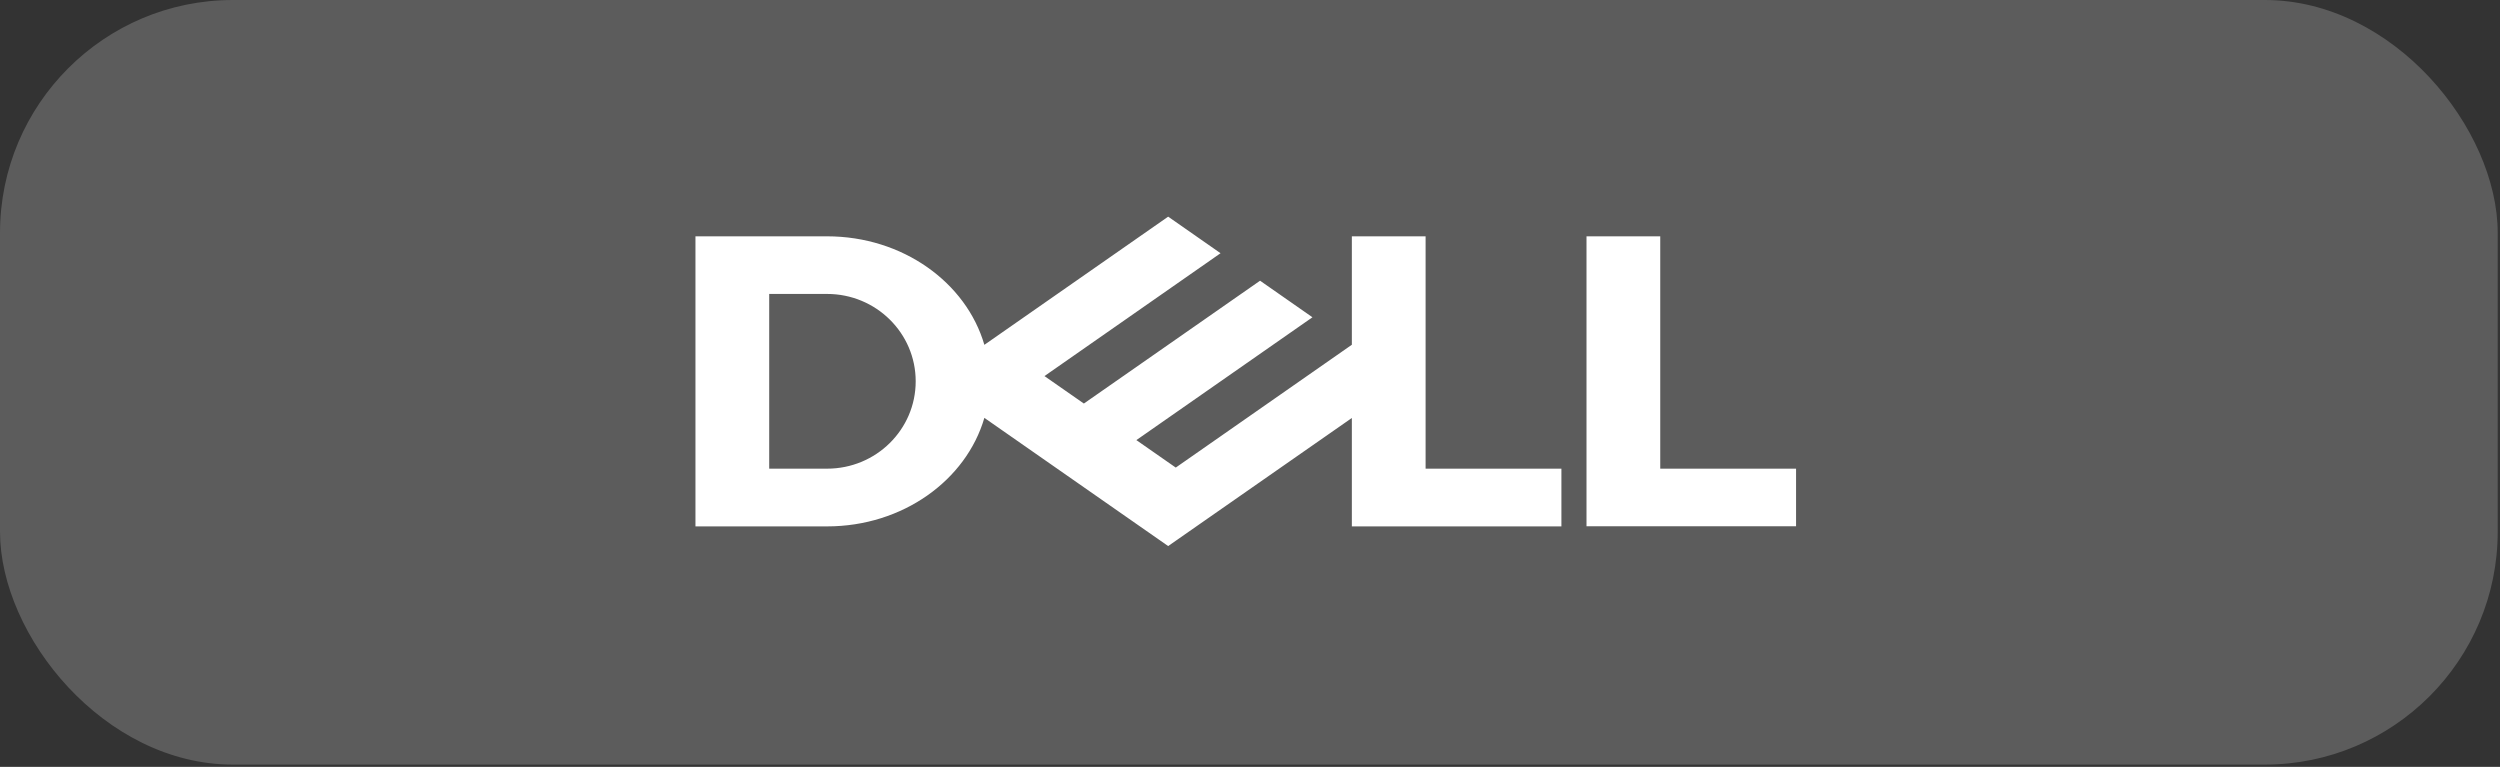
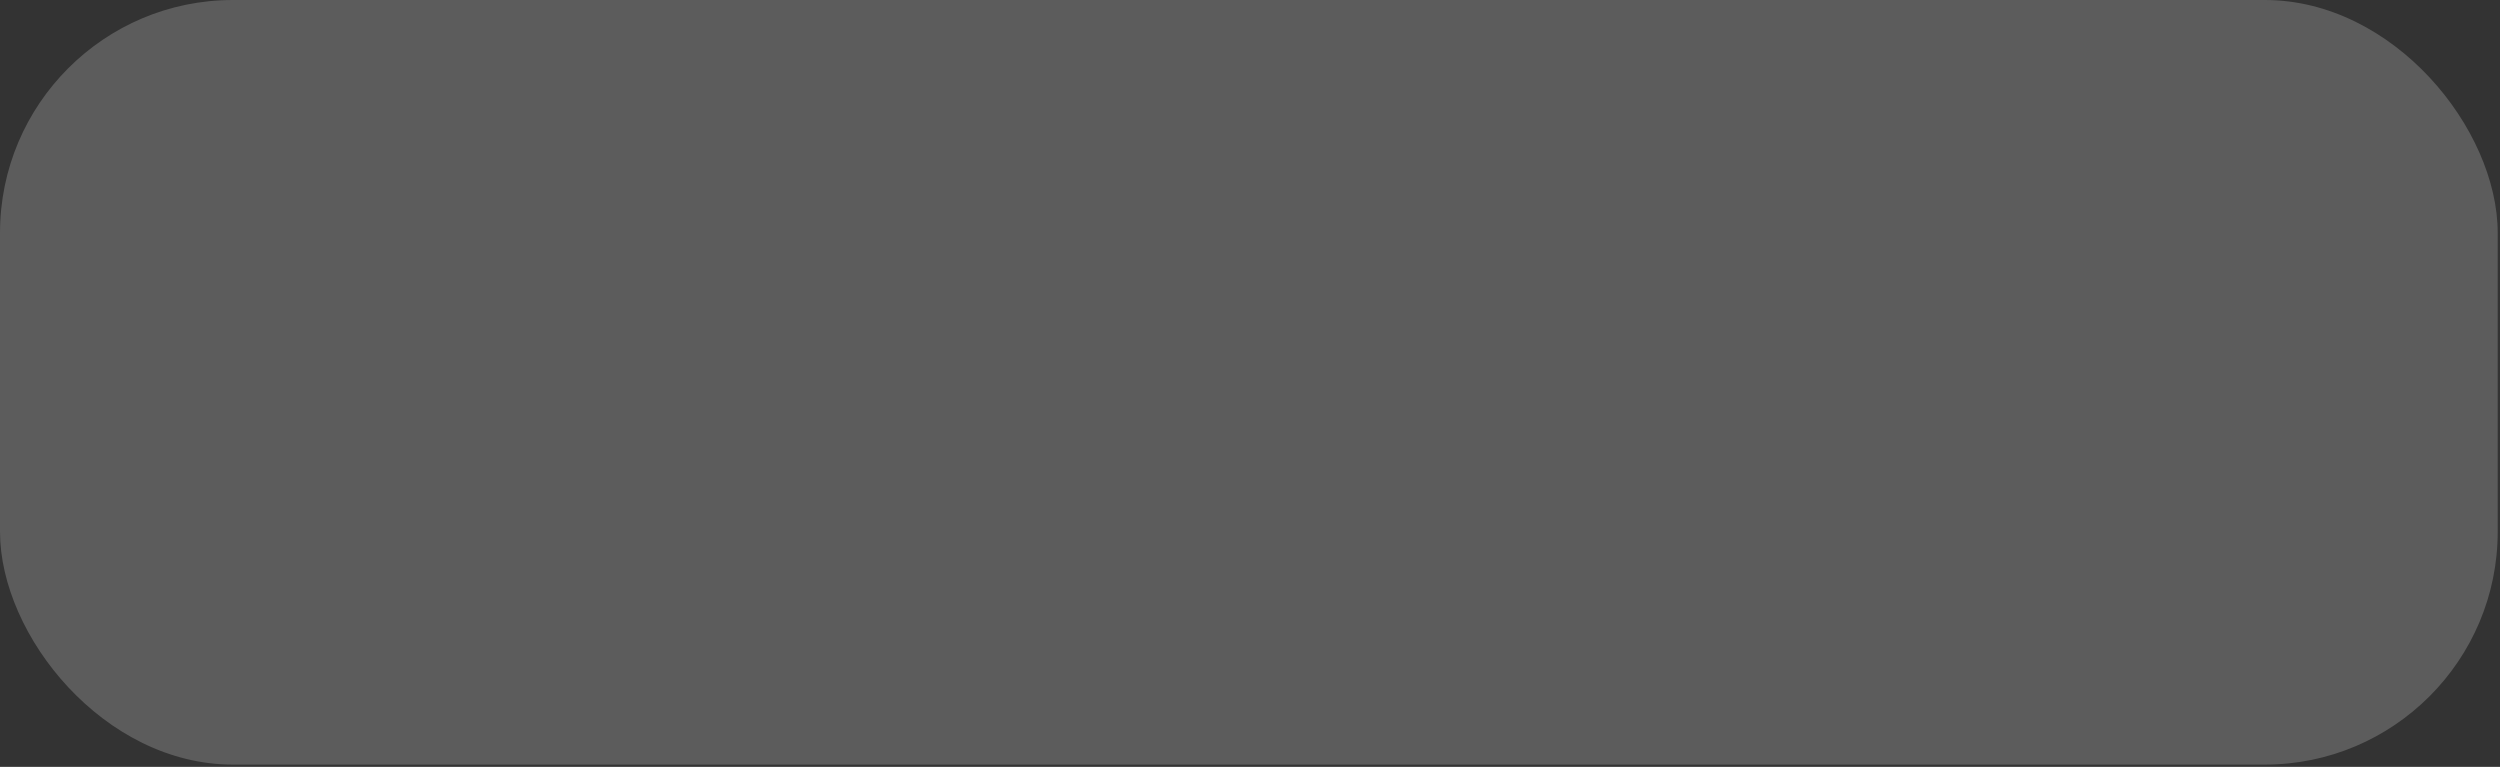
<svg xmlns="http://www.w3.org/2000/svg" width="163" height="50" viewBox="0 0 163 50" fill="none">
  <rect x="0" y="0" width="163" height="50" fill="#333333" stroke="none" />
  <g data-figma-bg-blur-radius="41.7928">
    <rect width="162.851" height="49.852" rx="15.189" fill="white" fill-opacity="0.2" />
-     <path d="M117.103 30.557V34.314H103.44V15.408H108.248V30.557H117.103ZM53.926 34.321C58.856 34.321 62.997 31.311 64.181 27.245L76.164 35.603L88.141 27.252V34.321H101.804V30.557H92.949V15.408H88.141V22.477L76.66 30.486L74.091 28.695L79.587 24.861L85.572 20.686L82.156 18.302L70.668 26.311L68.099 24.52L79.58 16.51L76.164 14.126L64.181 22.483C62.997 18.418 58.856 15.408 53.926 15.408H45.344V34.321H53.926ZM50.152 30.557V19.165H53.926C57.12 19.165 59.703 21.717 59.703 24.861C59.703 28.006 57.12 30.557 53.926 30.557H50.152Z" fill="white" />
  </g>
  <defs>
    <clipPath id="bgblur_0_250_2231_clip_path" transform="translate(41.793 41.793)">
-       <rect width="162.851" height="49.852" rx="15.189" />
-     </clipPath>
+       </clipPath>
  </defs>
</svg>